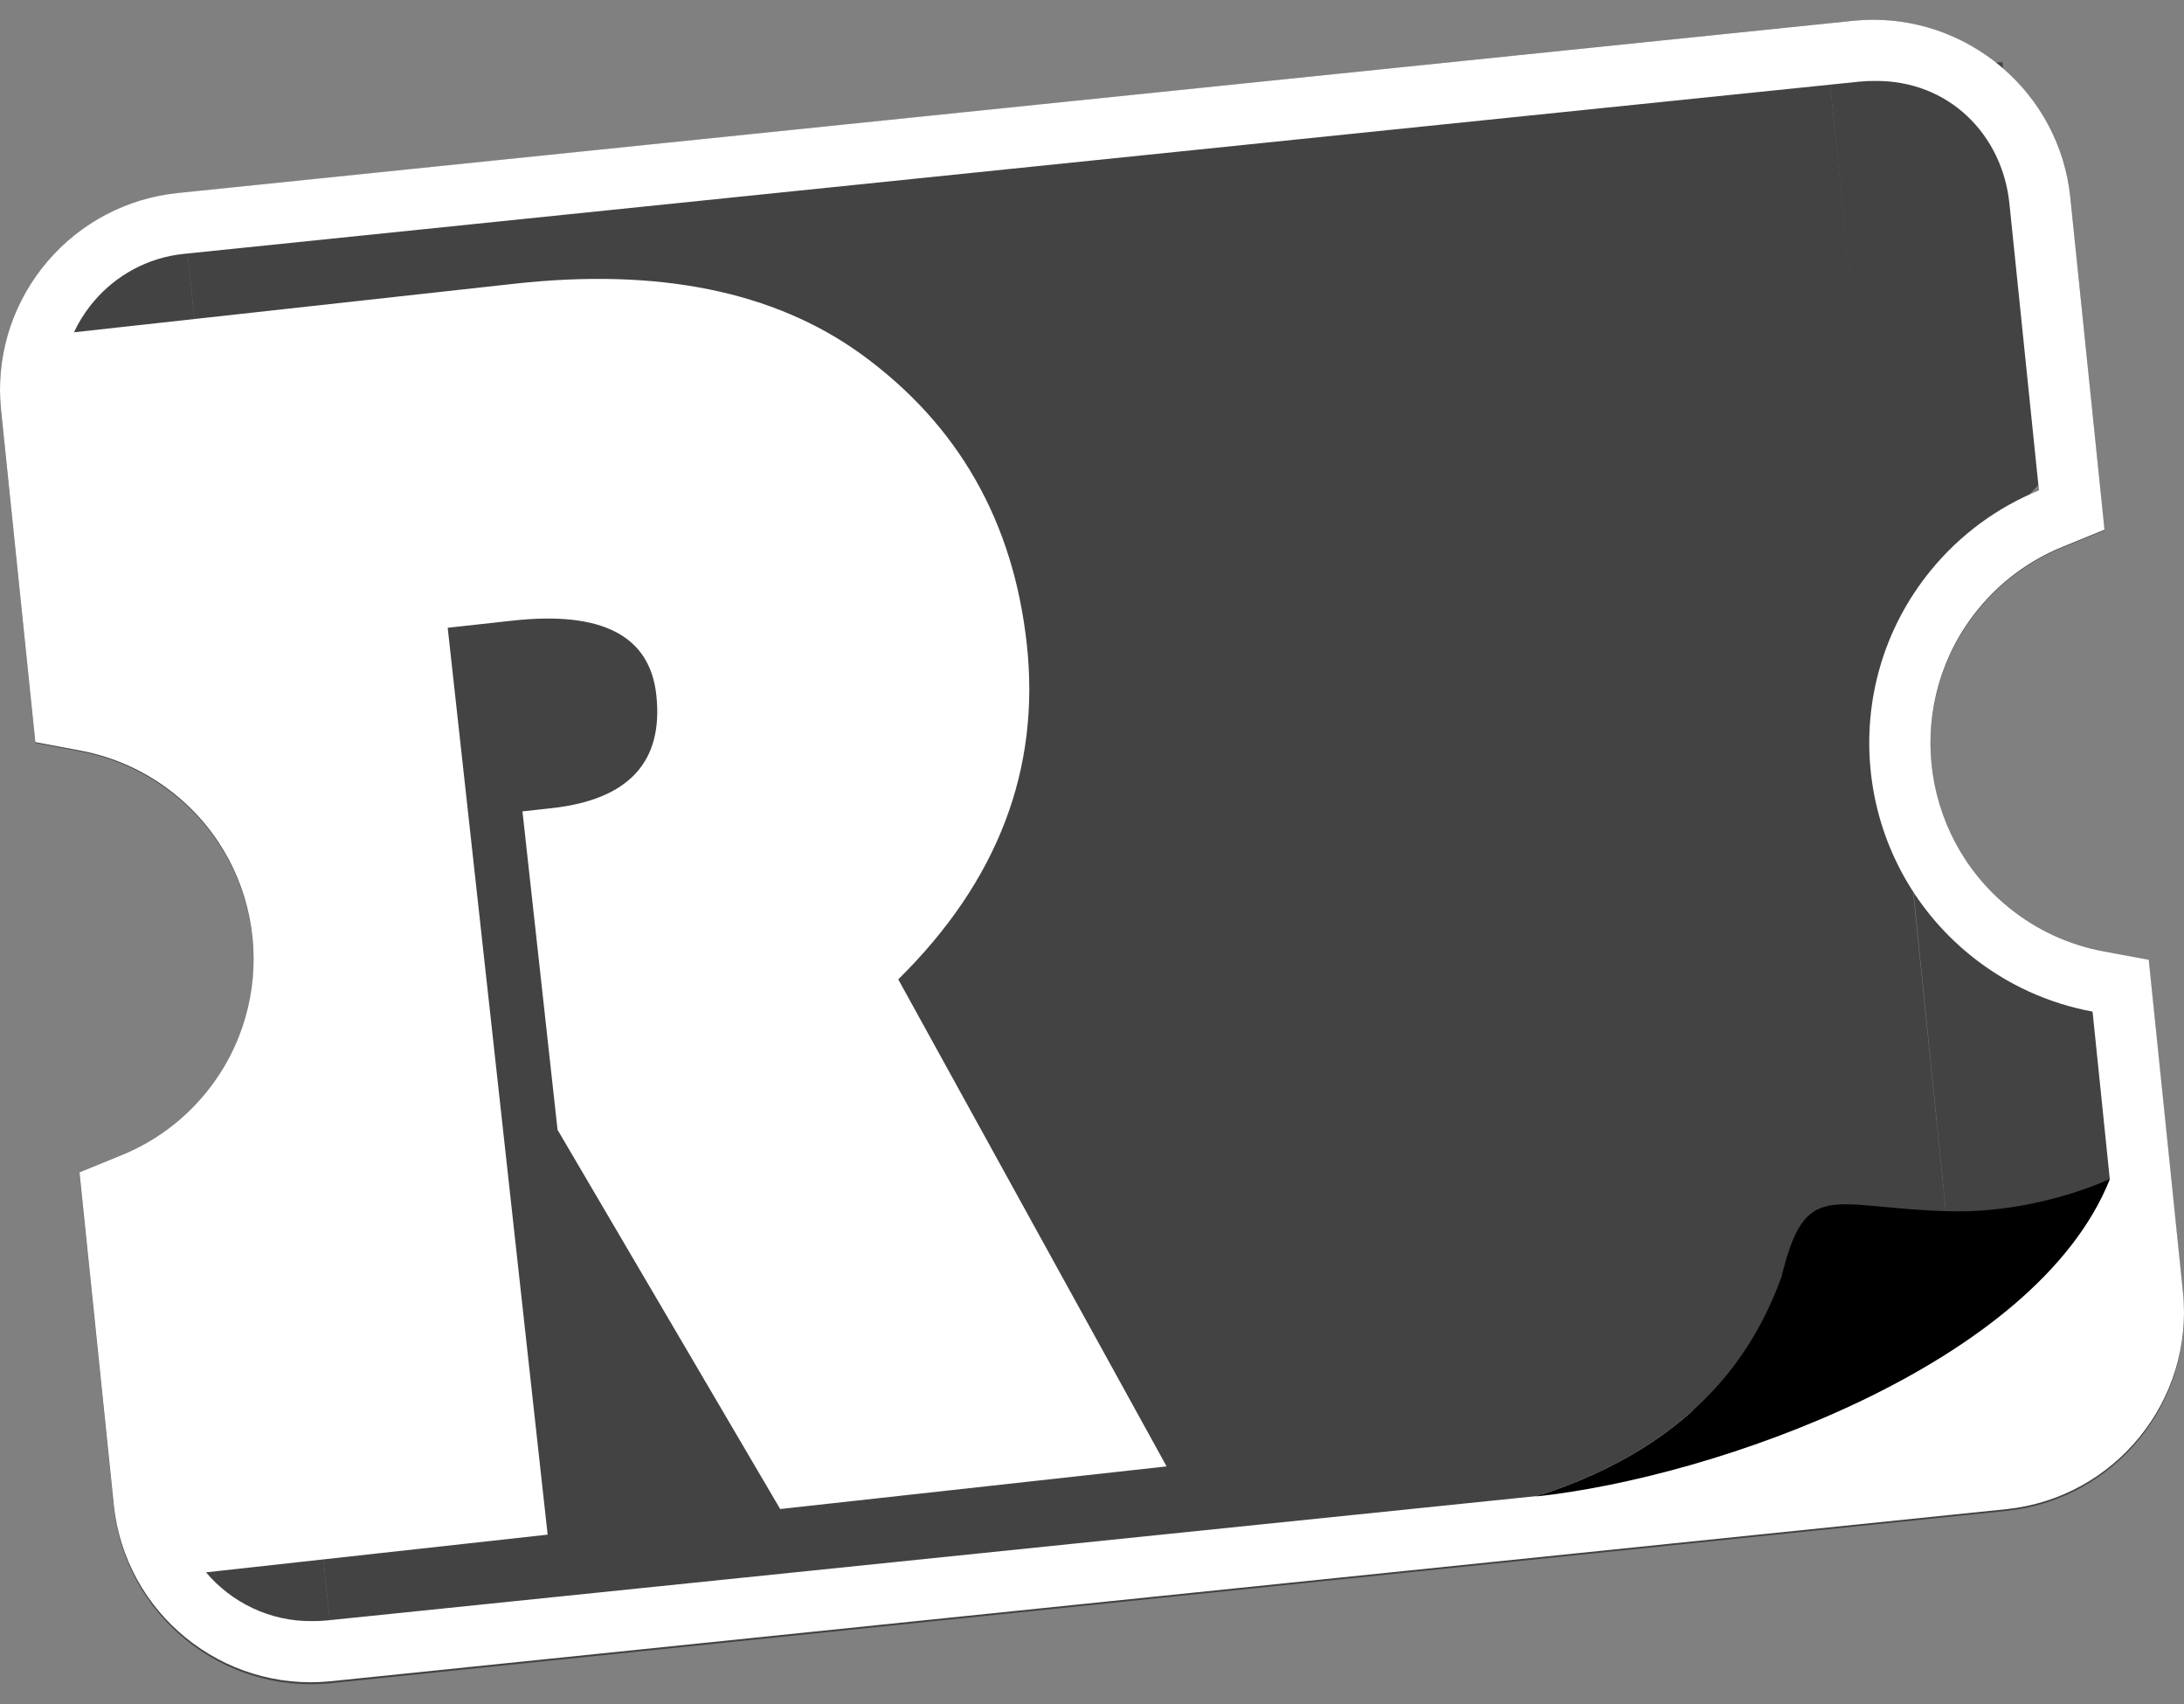
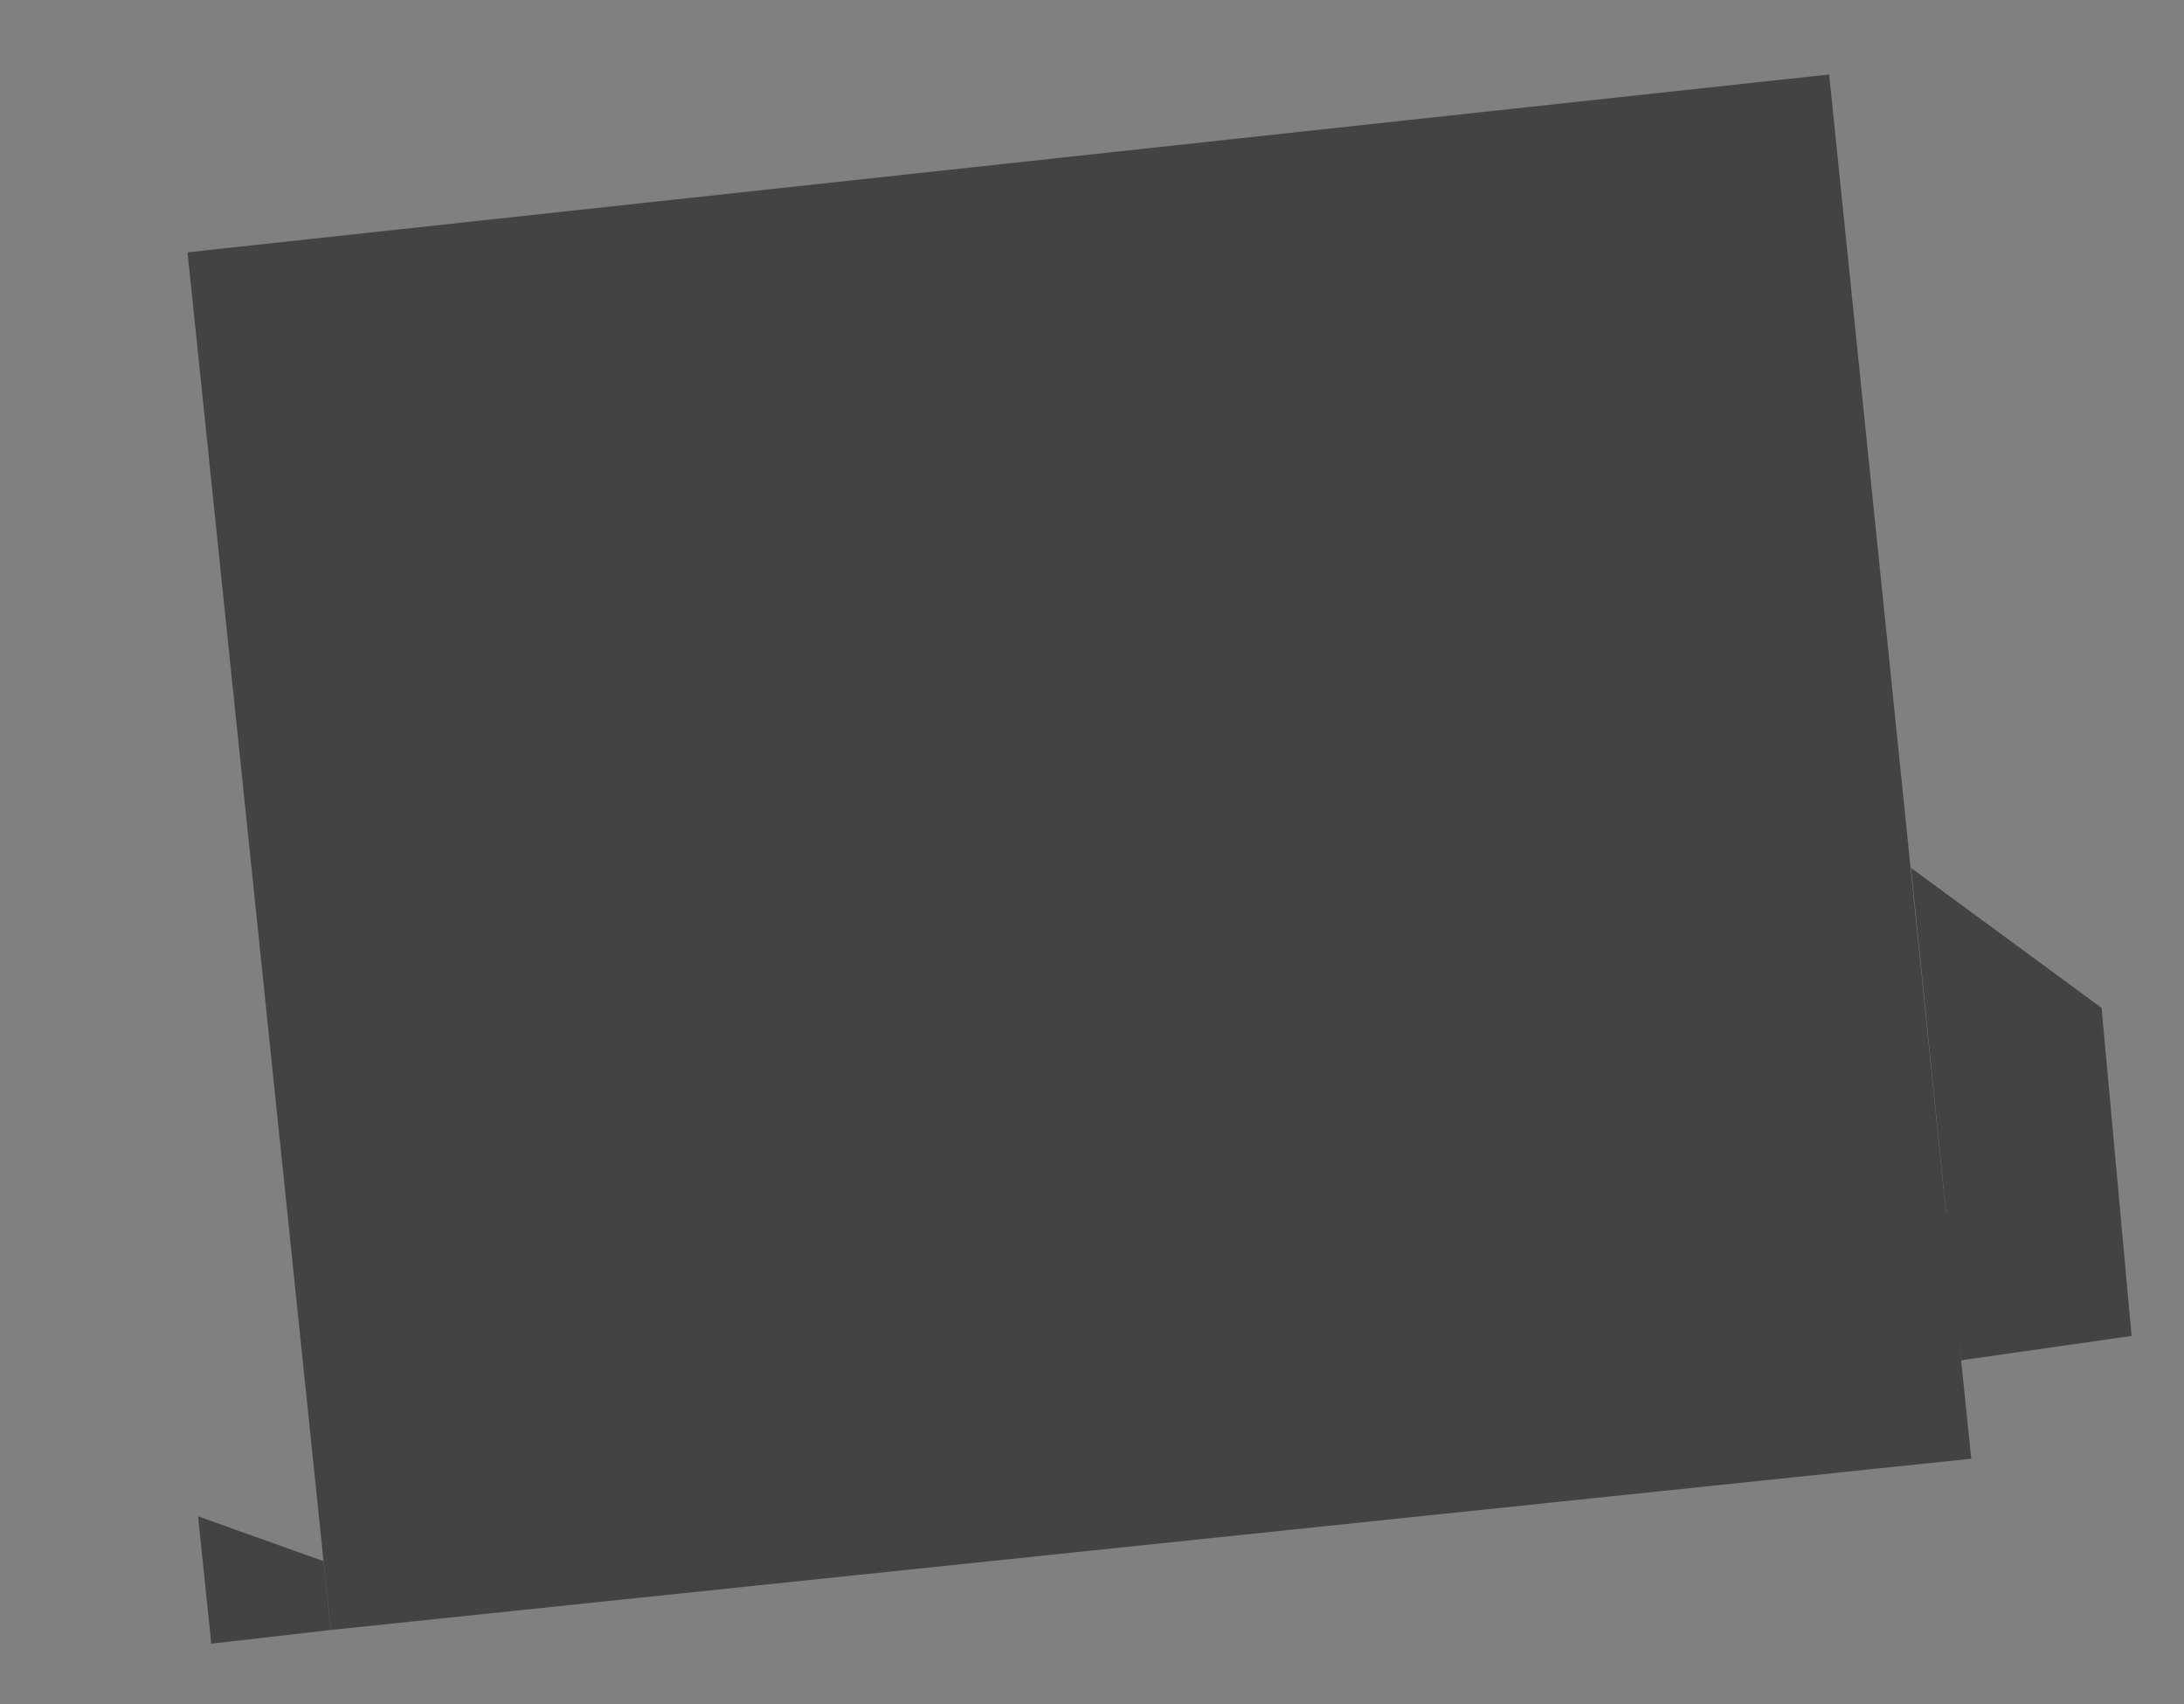
<svg xmlns="http://www.w3.org/2000/svg" width="100" height="78" viewBox="0 0 100 78" fill="none">
  <rect x="0" y="0" width="100" height="78" fill="#808080" stroke="none" />
  <path d="M8.586 11.55L83.752 3.409L90.258 66.773L15.143 74.612L8.586 11.55Z" fill="#434343" />
-   <path d="M2.795 11.479L8.586 11.55L8.781 13.428L8.905 14.619L3.328 16.599L2.795 11.479Z" fill="#434343" />
  <path d="M9.068 69.409L14.816 71.463L15.143 74.612L9.674 75.239L9.068 69.409Z" fill="#434343" />
-   <path d="M83.752 3.409L91.688 2.844L93.663 21.843L86.395 29.622L83.752 3.409Z" fill="#434343" />
  <path d="M89.79 62.269L97.602 61.153L96.226 46.136L87.502 39.727L89.79 62.269Z" fill="#434343" />
-   <path fill-rule="evenodd" clip-rule="evenodd" d="M91.675 3.096C93.44 4.609 94.556 6.726 94.793 9.039L96.36 24.273L94.419 25.067C92.911 25.685 91.595 26.661 90.567 27.925C87.182 32.086 87.816 38.209 91.977 41.594C93.241 42.623 94.723 43.307 96.324 43.605L98.386 43.987L99.952 59.222C100.462 64.184 96.828 68.651 91.865 69.162L15.149 77.047C10.184 77.558 5.721 73.926 5.21 68.962L3.64 53.73L5.582 52.936C7.089 52.319 8.405 51.342 9.433 50.079C12.818 45.917 12.19 39.801 8.028 36.416C6.764 35.387 5.275 34.697 3.673 34.396L1.618 34.009L0.048 18.785C-0.192 16.465 0.475 14.157 1.902 12.315L1.945 12.261L2.155 12.003L2.176 11.979C3.689 10.206 5.814 9.084 8.134 8.845L84.853 0.952C87.168 0.714 89.47 1.379 91.311 2.8L91.365 2.843L91.647 3.072L91.675 3.096ZM85.14 3.74L8.421 11.633C6.762 11.803 5.317 12.616 4.308 13.798L4.118 14.031C3.832 14.401 3.586 14.802 3.387 15.228L23.57 13.001C30.149 12.274 35.433 13.344 39.423 16.222C43.868 19.452 46.393 23.872 47.013 29.507C47.646 35.256 45.685 40.386 41.129 44.883L53.416 67.203L35.723 69.156L25.529 51.776L23.923 37.184L25.256 37.037C28.786 36.648 30.389 34.919 30.05 31.839C29.752 29.128 27.56 27.99 23.463 28.443L20.5 28.77L25.076 70.331L9.433 72.058C10.607 73.449 12.368 74.312 14.28 74.293C14.511 74.295 14.745 74.285 14.981 74.261L70.504 68.549L70.614 68.487C73.669 67.472 75.873 66.114 77.483 64.668L76.088 65.784L74.711 66.67L73.239 67.443L71.988 67.987L71.252 68.267L70.332 68.567L70.745 68.534L71.342 68.456L71.988 68.359L72.677 68.244L73.159 68.155L73.851 68.018L74.424 67.896L75.259 67.704L76.088 67.499L76.829 67.302L77.726 67.048L78.553 66.798L79.633 66.45L81.076 65.943L82.147 65.535L83.142 65.131L84.392 64.586L85.347 64.138L86.446 63.587L87.081 63.249L87.933 62.771L88.105 62.672L88.347 62.528L88.571 62.393L88.822 62.24L89.071 62.084L89.308 61.933L89.546 61.778L89.79 61.616L90.065 61.429L90.245 61.304L90.463 61.15L90.649 61.017L90.839 60.878L91.02 60.743L91.253 60.566L91.571 60.317L91.898 60.052L92.131 59.858L92.355 59.666L92.563 59.483L92.795 59.273L93.007 59.076L93.167 58.923L93.345 58.749L93.516 58.578L93.671 58.419L93.874 58.204L94.062 57.999L94.219 57.823L94.415 57.596L94.554 57.429L94.691 57.26L94.84 57.071L94.971 56.899L95.103 56.722L95.282 56.464L95.461 56.206L95.543 56.081L95.64 55.927L95.743 55.761L95.818 55.636L95.934 55.435L96.016 55.287L96.103 55.125L96.181 54.974L96.253 54.831L96.347 54.635L96.411 54.496L96.489 54.32L96.542 54.194L96.602 54.036L95.813 46.36C93.817 45.989 91.889 45.136 90.208 43.768C84.845 39.405 84.034 31.515 88.394 26.156C89.761 24.475 91.479 23.243 93.358 22.474L92.006 9.325C91.681 6.171 89.239 3.673 85.842 3.708C85.61 3.706 85.376 3.716 85.14 3.74Z" fill="#434343" />
  <path fill-rule="evenodd" clip-rule="evenodd" d="M96.611 54.025C96.611 54.025 93.349 55.611 89.254 55.509C83.82 55.373 82.681 53.934 81.566 58.535C80.499 61.402 78.11 66.094 70.332 68.58C78.497 67.712 93.222 62.563 96.611 54.025Z" fill="#434343" />
-   <path fill-rule="evenodd" clip-rule="evenodd" d="M91.675 3.094C93.44 4.604 94.556 6.719 94.793 9.029L96.36 24.245L94.419 25.039C92.912 25.655 91.595 26.63 90.567 27.893C87.182 32.049 87.816 38.165 91.977 41.546C93.241 42.573 94.723 43.257 96.324 43.554L98.386 43.936L99.952 59.153C100.462 64.108 96.827 68.571 91.865 69.081L15.149 76.957C10.184 77.466 5.721 73.839 5.21 68.881L3.64 53.668L5.582 52.874C7.089 52.258 8.405 51.282 9.433 50.02C12.818 45.864 12.19 39.755 8.028 36.373C6.764 35.346 5.275 34.657 3.673 34.356L1.618 33.97L0.048 18.764C-0.192 16.447 0.475 14.142 1.902 12.301L1.945 12.248L2.155 11.99L2.176 11.965C3.689 10.195 5.814 9.074 8.134 8.836L84.853 0.952C87.168 0.714 89.47 1.379 91.311 2.798L91.365 2.841L91.647 3.07L91.675 3.094ZM85.842 3.705C85.61 3.703 85.376 3.713 85.14 3.737L8.42 11.62C6.762 11.79 5.316 12.602 4.308 13.782L4.118 14.015C3.831 14.385 3.586 14.786 3.387 15.211L23.57 12.986C30.149 12.261 35.432 13.329 39.423 16.204C43.868 19.43 46.392 23.845 47.013 29.473C47.646 35.215 45.685 40.339 41.129 44.83L53.416 67.124L35.723 69.075L25.529 51.716L23.922 37.141L25.255 36.994C28.785 36.605 30.389 34.879 30.05 31.802C29.751 29.094 27.559 27.958 23.462 28.41L20.499 28.736L25.075 70.248L9.433 71.973C10.607 73.363 12.367 74.225 14.279 74.205C14.511 74.208 14.745 74.198 14.981 74.174L70.503 68.468L70.614 68.407C73.669 67.393 75.873 66.036 77.483 64.592L96.602 53.972L95.813 46.306C93.817 45.935 91.889 45.083 90.208 43.717C84.845 39.359 84.034 31.478 88.393 26.126C89.761 24.447 91.479 23.216 93.358 22.448L92.006 9.315C91.681 6.165 89.239 3.67 85.842 3.705Z" fill="white" />
-   <path d="M96.611 53.962C96.611 53.962 93.349 55.546 89.255 55.444C83.82 55.309 82.681 53.871 81.566 58.467C80.5 61.33 78.11 66.016 70.332 68.5C78.498 67.633 93.222 62.49 96.611 53.962Z" fill="black" />
</svg>